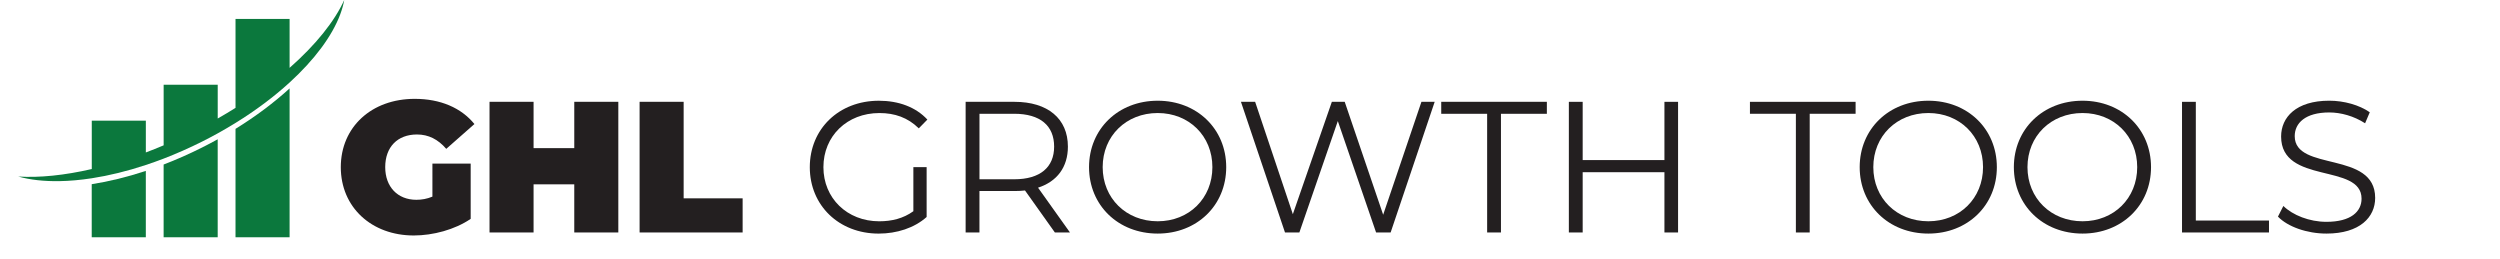
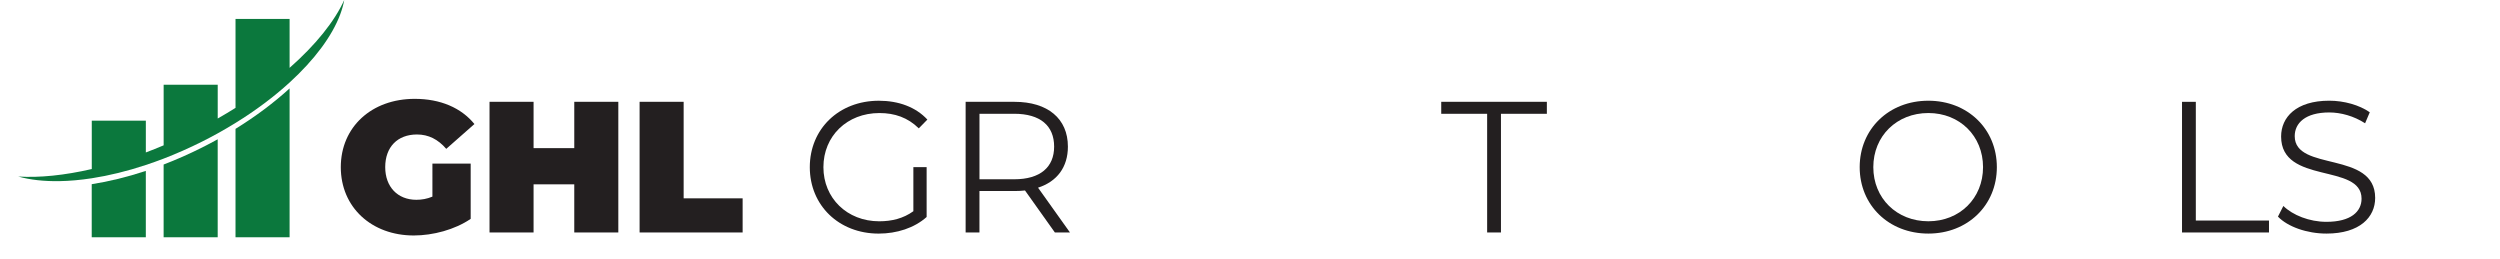
<svg xmlns="http://www.w3.org/2000/svg" version="1.1" id="Layer_1" x="0px" y="0px" width="512px" height="53.006px" viewBox="0 0 512 53.006" enable-background="new 0 0 512 53.006" xml:space="preserve">
  <g enable-background="new    ">
    <path fill="#231F20" d="M88.559,33.506h7.836v11.316c-3.247,2.219-7.723,3.404-11.657,3.404c-8.638,0-14.943-5.77-14.943-13.99   c0-8.22,6.305-13.99,15.137-13.99c5.276,0,9.52,1.836,12.231,5.158l-5.77,5.082c-1.683-1.947-3.631-2.943-6.001-2.943   c-3.978,0-6.5,2.561-6.5,6.688c0,4.017,2.522,6.688,6.381,6.688c1.109,0,2.181-0.189,3.285-0.648L88.559,33.506L88.559,33.506z" />
    <path fill="#231F20" d="M126.632,20.854V47.61h-9.022v-9.86h-8.334v9.86h-9.021V20.854h9.021v9.481h8.334v-9.481H126.632z" />
    <path fill="#231F20" d="M130.989,20.854h9.022v19.759h12.079v6.993h-21.101V20.854z" />
  </g>
  <g enable-background="new    ">
    <path fill="#231F20" d="M187.062,34.232h2.711v10.207c-2.522,2.257-6.115,3.402-9.823,3.402c-8.14,0-14.104-5.77-14.104-13.604   c0-7.836,5.964-13.606,14.142-13.606c4.053,0,7.566,1.3,9.937,3.859l-1.759,1.797c-2.257-2.219-4.93-3.134-8.064-3.134   c-6.613,0-11.468,4.703-11.468,11.084c0,6.345,4.854,11.084,11.43,11.084c2.56,0,4.931-0.573,6.993-2.063v-9.025H187.062z" />
    <path fill="#231F20" d="M216.037,47.61l-6.115-8.6c-0.688,0.075-1.375,0.114-2.143,0.114h-7.187v8.484h-2.83V20.854h10.013   c6.803,0,10.932,3.442,10.932,9.173c0,4.205-2.219,7.148-6.116,8.41l6.538,9.173H216.037z M215.886,30.027   c0-4.281-2.831-6.727-8.178-6.727h-7.111v13.416h7.111C213.056,36.717,215.886,34.232,215.886,30.027z" />
  </g>
  <g enable-background="new    ">
-     <path fill="#231F20" d="M223.035,34.232c0-7.798,5.964-13.605,14.066-13.605c8.026,0,14.028,5.77,14.028,13.605   c0,7.837-6.002,13.605-14.028,13.605C228.994,47.838,223.035,42.031,223.035,34.232z M248.298,34.232   c0-6.381-4.778-11.084-11.197-11.084c-6.462,0-11.273,4.703-11.273,11.084s4.816,11.084,11.273,11.084   C243.52,45.316,248.298,40.613,248.298,34.232z" />
+     </g>
+   <g enable-background="new    ">
+     <path fill="#231F20" d="M304.566,23.301h-9.401v-2.446h21.633v2.446h-9.4v24.31h-2.83L304.566,23.301L304.566,23.301z" />
  </g>
  <g enable-background="new    ">
-     <path fill="#231F20" d="M293.823,20.854l-9.021,26.756h-2.98l-7.837-22.817L266.11,47.61h-2.944l-9.021-26.756h2.906l7.723,23.013   l7.988-23.013h2.635l7.875,23.125l7.837-23.125H293.823L293.823,20.854z" />
-     <path fill="#231F20" d="M304.566,23.301h-9.401v-2.446h21.633v2.446h-9.4v24.31h-2.83L304.566,23.301L304.566,23.301z" />
-     <path fill="#231F20" d="M343.668,20.854V47.61h-2.792V35.267h-16.744V47.61h-2.831V20.854h2.831v11.929h16.744V20.854H343.668z" />
-   </g>
-   <g enable-background="new    ">
-     <path fill="#231F20" d="M367.789,23.301h-9.401v-2.446h21.638v2.446h-9.4v24.31h-2.83v-24.31H367.789L367.789,23.301z" />
-   </g>
+     </g>
  <g enable-background="new    ">
    <path fill="#231F20" d="M380.864,34.232c0-7.798,5.964-13.605,14.064-13.605c8.026,0,14.027,5.77,14.027,13.605   c0,7.837-6.001,13.605-14.027,13.605C386.823,47.838,380.864,42.031,380.864,34.232z M406.127,34.232   c0-6.381-4.778-11.084-11.197-11.084c-6.462,0-11.277,4.703-11.277,11.084s4.815,11.084,11.277,11.084   C401.349,45.316,406.127,40.613,406.127,34.232z" />
  </g>
  <g enable-background="new    ">
-     <path fill="#231F20" d="M412.438,34.232c0-7.798,5.964-13.605,14.064-13.605c8.026,0,14.028,5.77,14.028,13.605   c0,7.837-6.002,13.605-14.028,13.605C418.396,47.838,412.438,42.031,412.438,34.232z M437.7,34.232   c0-6.381-4.778-11.084-11.197-11.084c-6.462,0-11.277,4.703-11.277,11.084s4.815,11.084,11.277,11.084   C432.922,45.316,437.7,40.613,437.7,34.232z" />
    <path fill="#231F20" d="M446.874,20.854h2.83v24.312h14.985v2.444h-17.812V20.854H446.874z" />
    <path fill="#231F20" d="M466.524,44.363l1.108-2.181c1.91,1.873,5.314,3.248,8.827,3.248c5.006,0,7.188-2.101,7.188-4.741   c0-7.339-16.475-2.83-16.475-12.729c0-3.935,3.059-7.338,9.86-7.338c3.021,0,6.154,0.877,8.297,2.369l-0.958,2.258   c-2.294-1.489-4.968-2.22-7.339-2.22c-4.892,0-7.073,2.181-7.073,4.854c0,7.339,16.476,2.904,16.476,12.652   c0,3.936-3.135,7.301-9.976,7.301C472.45,47.838,468.511,46.426,466.524,44.363z" />
  </g>
  <g>
    <path fill="#0B783D" d="M70.502,0c-0.171,0.947-0.446,1.924-0.815,2.92c-1.664,4.466-5.281,9.319-10.377,13.976   c-3.162,2.887-6.893,5.698-11.075,8.282c-1.18,0.729-2.398,1.439-3.646,2.134c-1.052,0.582-2.124,1.146-3.219,1.696   c-2.631,1.318-5.258,2.476-7.855,3.476c-1.223,0.47-2.441,0.905-3.646,1.304c-3.84,1.271-7.571,2.182-11.074,2.721   c-2.318,0.356-4.537,0.556-6.623,0.589c-3.148,0.052-5.997-0.261-8.434-0.943c4.347,0.274,9.481-0.247,15.057-1.536v-9.908h11.074   v6.514c1.209-0.455,2.423-0.943,3.646-1.46V17.356h11.074v6.917c1.247-0.711,2.465-1.441,3.646-2.182V3.879H59.31v10.017   C64.619,9.221,68.506,4.408,70.502,0z" />
    <g>
      <path fill="#0B783D" d="M29.864,35v13.597H18.785V37.722C22.293,37.176,26.024,36.271,29.864,35z" />
      <path fill="#0B783D" d="M44.584,28.524v20.072H33.51v-14.9c2.598-0.995,5.224-2.155,7.855-3.475    C42.46,29.672,43.537,29.103,44.584,28.524z" />
      <path fill="#0B783D" d="M59.309,18.109v30.487H48.234V26.391C52.42,23.803,56.147,20.996,59.309,18.109z" />
    </g>
  </g>
</svg>